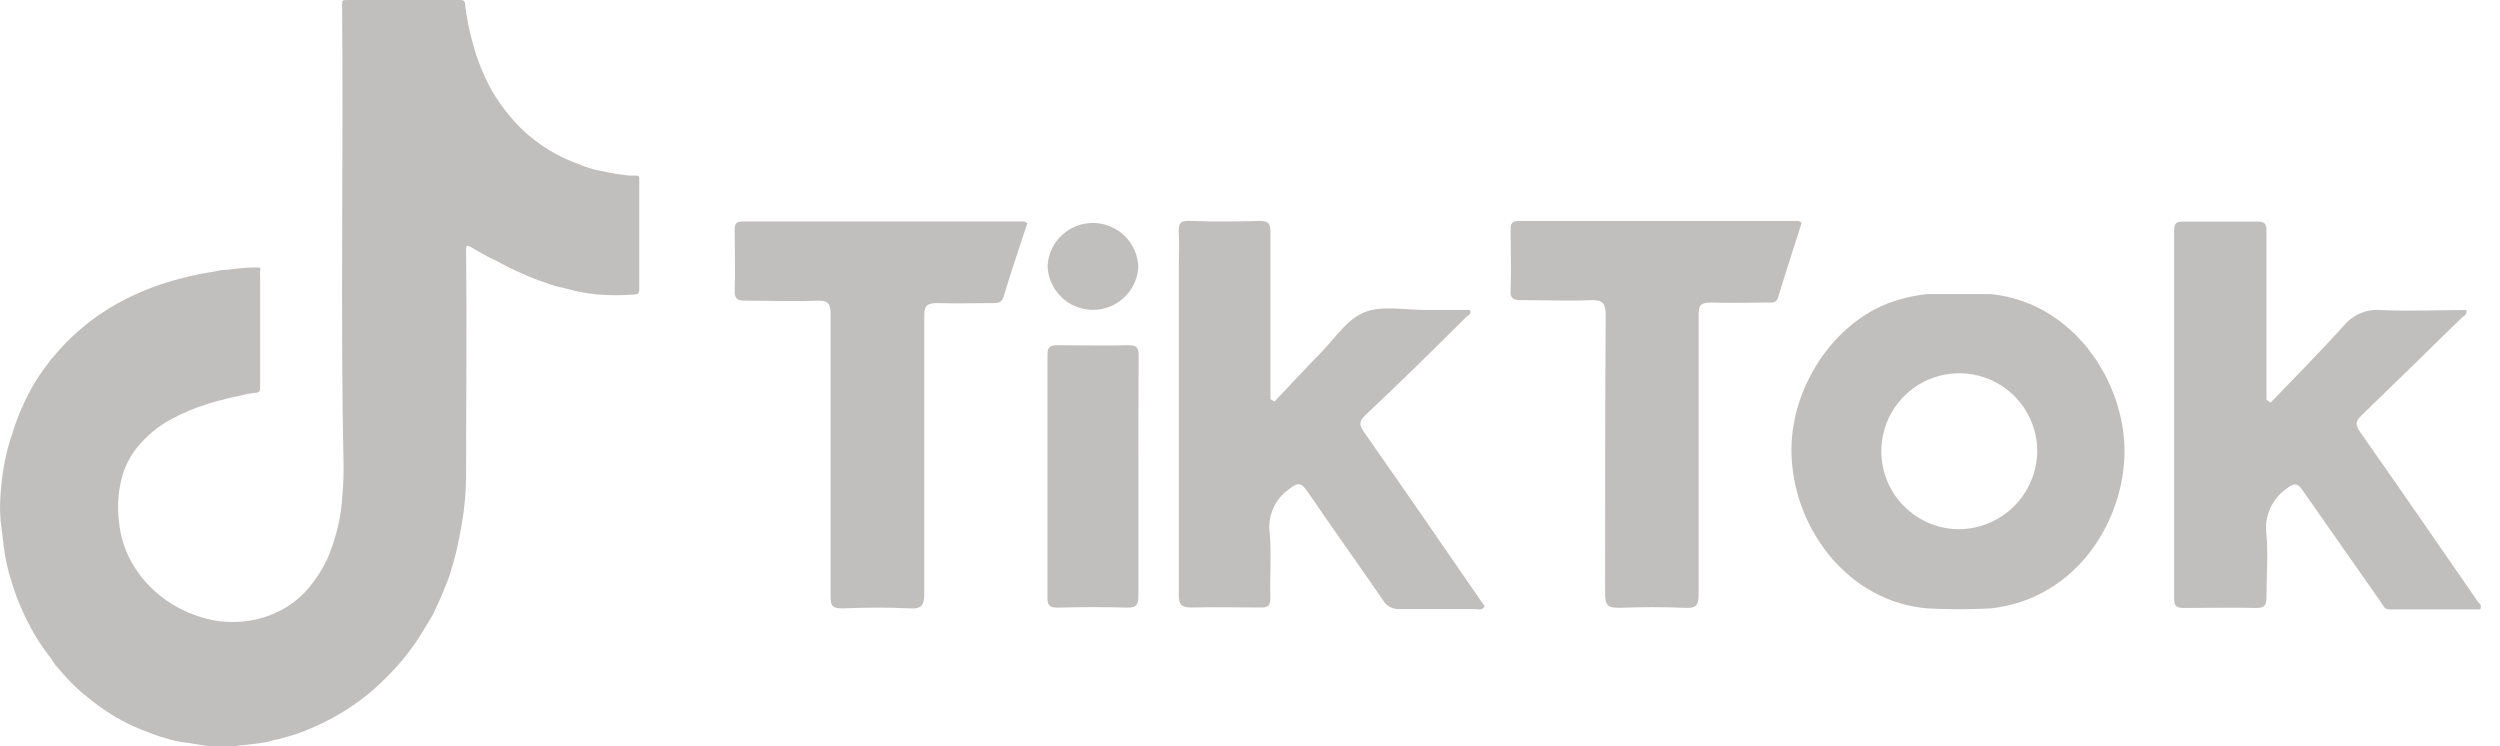
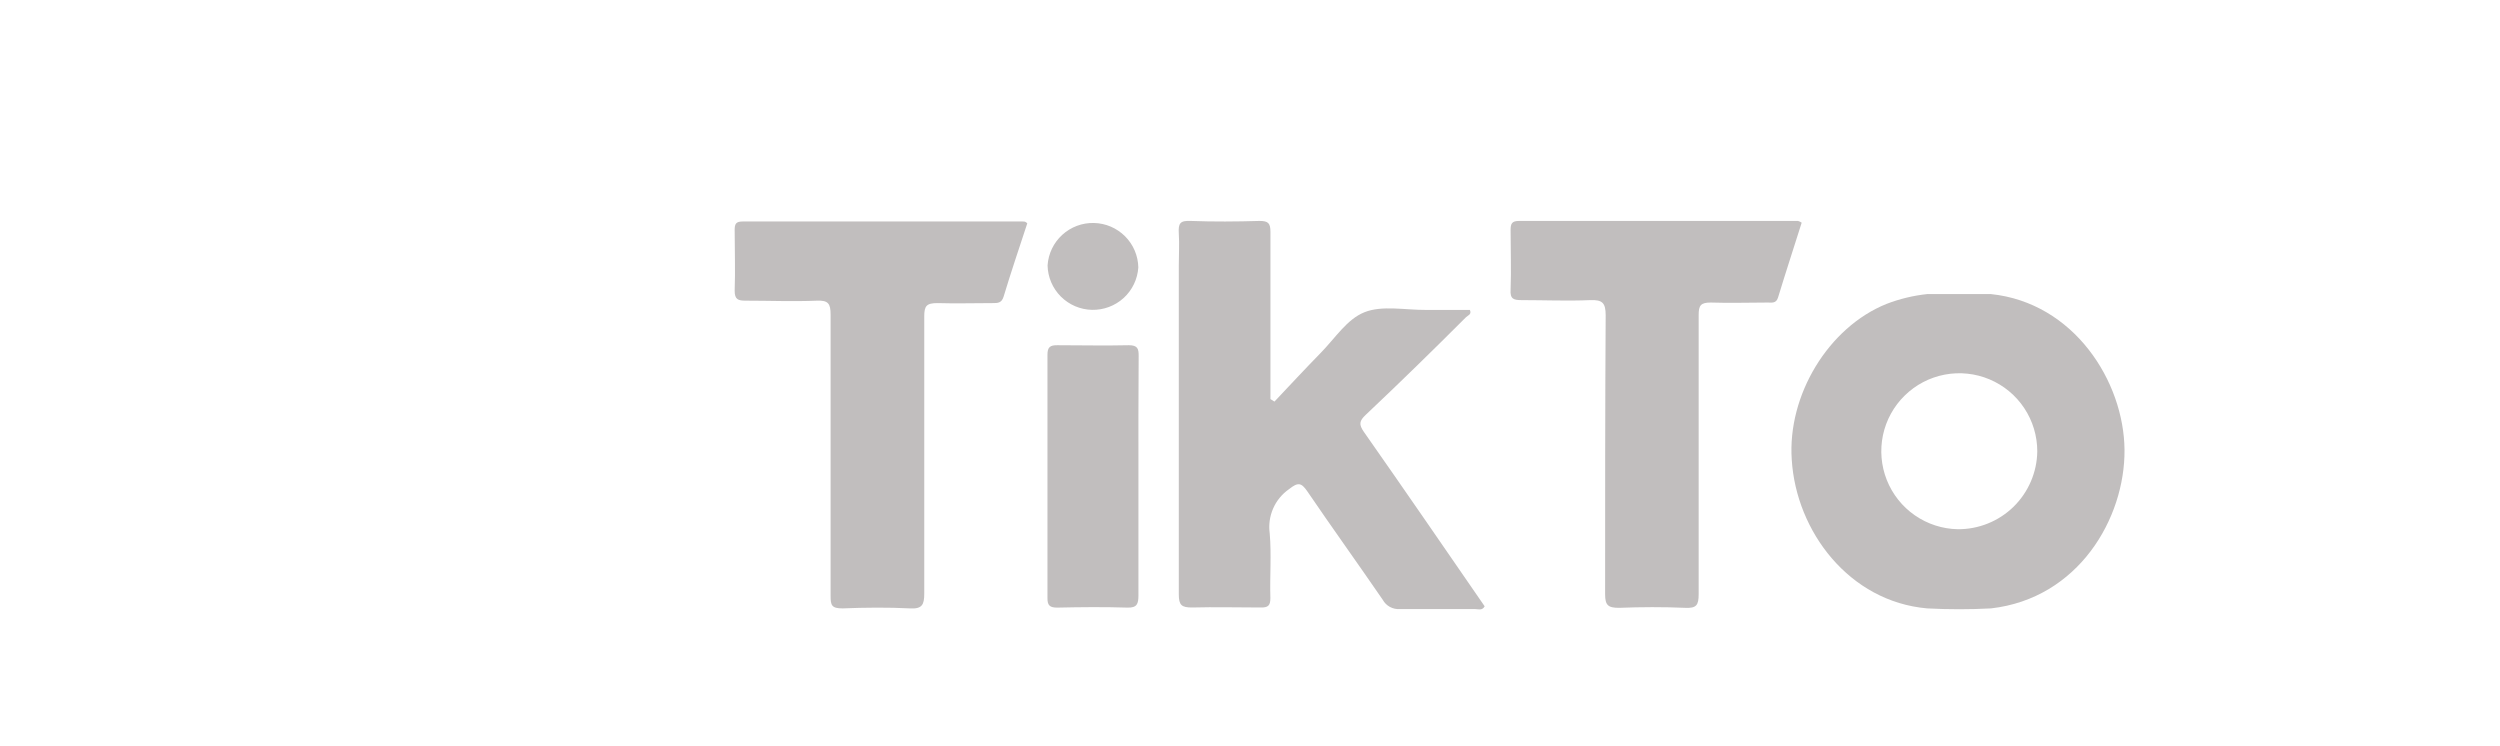
<svg xmlns="http://www.w3.org/2000/svg" width="67" height="20" viewBox="0 0 67 20" fill="none">
-   <path d="M66.472 16.332H64.028C63.895 16.332 63.862 16.213 63.803 16.131L61.734 13.175C61.601 12.986 61.53 12.894 61.276 13.098C61.082 13.235 60.929 13.422 60.834 13.64C60.74 13.858 60.708 14.098 60.741 14.334C60.791 14.886 60.741 15.445 60.741 15.998C60.741 16.205 60.708 16.293 60.475 16.293C59.828 16.279 59.177 16.293 58.53 16.293C58.338 16.293 58.264 16.249 58.267 16.039C58.267 12.756 58.267 9.474 58.267 6.193C58.267 6.021 58.293 5.936 58.494 5.939C59.165 5.939 59.839 5.939 60.51 5.939C60.75 5.939 60.741 6.06 60.741 6.234C60.741 7.603 60.741 8.971 60.741 10.343V10.715L60.853 10.789C61.512 10.104 62.181 9.43 62.822 8.72C62.941 8.578 63.092 8.466 63.262 8.395C63.433 8.323 63.619 8.294 63.803 8.309C64.566 8.345 65.332 8.309 66.1 8.309C66.127 8.439 66.014 8.475 65.958 8.531C65.071 9.4 64.185 10.266 63.298 11.123C63.129 11.283 63.109 11.377 63.251 11.579C64.315 13.089 65.361 14.614 66.413 16.134C66.455 16.175 66.514 16.213 66.472 16.332Z" fill="#C1BEBE" />
  <path d="M34.155 10.763C34.563 10.331 34.968 9.894 35.385 9.468C35.801 9.042 36.097 8.557 36.567 8.368C37.037 8.179 37.655 8.309 38.211 8.306H39.393C39.449 8.427 39.337 8.454 39.289 8.501C38.403 9.388 37.516 10.254 36.599 11.12C36.431 11.28 36.41 11.374 36.555 11.579C37.643 13.13 38.716 14.694 39.789 16.249C39.721 16.373 39.615 16.323 39.532 16.323C38.858 16.323 38.184 16.323 37.513 16.323C37.421 16.329 37.33 16.309 37.249 16.265C37.168 16.221 37.102 16.155 37.058 16.075C36.39 15.102 35.701 14.144 35.039 13.172C34.876 12.935 34.791 12.915 34.545 13.11C34.358 13.24 34.211 13.419 34.12 13.628C34.029 13.837 33.997 14.066 34.028 14.292C34.078 14.866 34.028 15.448 34.046 16.027C34.046 16.231 33.986 16.284 33.788 16.281C33.174 16.281 32.559 16.264 31.947 16.281C31.669 16.281 31.592 16.219 31.592 15.933C31.592 12.991 31.592 10.05 31.592 7.112C31.592 6.816 31.61 6.542 31.592 6.261C31.574 5.98 31.628 5.909 31.911 5.921C32.526 5.944 33.141 5.939 33.753 5.921C33.986 5.921 34.048 5.977 34.048 6.216C34.048 7.597 34.048 8.98 34.048 10.355V10.695L34.155 10.763Z" fill="#C1BEBE" />
  <path d="M27.531 5.986C27.318 6.636 27.096 7.289 26.898 7.946C26.845 8.123 26.741 8.123 26.603 8.123C26.106 8.123 25.609 8.138 25.125 8.123C24.829 8.123 24.77 8.2 24.77 8.478C24.77 10.958 24.77 13.435 24.77 15.912C24.77 16.207 24.711 16.323 24.389 16.305C23.797 16.275 23.183 16.281 22.582 16.305C22.287 16.305 22.26 16.222 22.26 15.971C22.26 13.456 22.26 10.946 22.26 8.43C22.26 8.135 22.195 8.046 21.894 8.058C21.258 8.084 20.62 8.058 19.984 8.058C19.78 8.058 19.689 8.025 19.689 7.792C19.709 7.248 19.689 6.707 19.689 6.163C19.689 6.001 19.724 5.936 19.901 5.936C22.402 5.936 24.903 5.936 27.404 5.936C27.475 5.933 27.495 5.95 27.531 5.986Z" fill="#C1BEBE" />
  <path d="M48.285 5.968C48.075 6.636 47.856 7.301 47.652 7.972C47.602 8.138 47.483 8.108 47.374 8.108C46.866 8.108 46.357 8.126 45.849 8.108C45.574 8.108 45.524 8.188 45.524 8.448C45.524 10.937 45.524 13.429 45.524 15.921C45.524 16.216 45.468 16.305 45.163 16.29C44.572 16.264 43.981 16.267 43.389 16.29C43.094 16.29 43.017 16.219 43.017 15.924C43.017 13.432 43.017 10.94 43.032 8.448C43.032 8.117 42.943 8.031 42.621 8.043C42.009 8.07 41.394 8.043 40.779 8.043C40.569 8.043 40.466 8.017 40.484 7.762C40.504 7.233 40.484 6.701 40.484 6.169C40.484 5.998 40.513 5.921 40.711 5.921H48.187C48.222 5.931 48.255 5.947 48.285 5.968Z" fill="#C1BEBE" />
  <path d="M30.51 12.802C30.51 13.851 30.51 14.904 30.51 15.953C30.51 16.187 30.472 16.29 30.215 16.284C29.591 16.264 28.964 16.27 28.338 16.284C28.143 16.284 28.069 16.234 28.072 16.027C28.072 13.859 28.072 11.687 28.072 9.509C28.072 9.299 28.145 9.249 28.341 9.252C28.976 9.252 29.615 9.267 30.253 9.252C30.487 9.252 30.519 9.344 30.516 9.548C30.507 10.63 30.51 11.714 30.51 12.802Z" fill="#C1BEBE" />
  <path d="M28.075 7.112C28.096 6.799 28.236 6.506 28.468 6.294C28.7 6.082 29.004 5.968 29.318 5.976C29.632 5.983 29.93 6.111 30.152 6.333C30.374 6.555 30.501 6.854 30.507 7.168C30.486 7.481 30.346 7.774 30.114 7.986C29.882 8.197 29.578 8.311 29.264 8.304C28.95 8.297 28.652 8.169 28.43 7.947C28.208 7.725 28.081 7.425 28.075 7.112Z" fill="#C1BEBE" />
  <path d="M53.354 7.881H51.651C51.278 7.921 50.911 8.009 50.561 8.144C49.003 8.77 47.9 10.588 48.019 12.32C48.137 14.242 49.559 16.122 51.648 16.305C52.219 16.335 52.79 16.335 53.36 16.305C55.704 16.036 56.951 13.89 56.937 12.057C56.922 10.225 55.583 8.111 53.354 7.881ZM52.467 14.183C52.056 14.175 51.656 14.045 51.317 13.81C50.979 13.576 50.718 13.246 50.566 12.864C50.414 12.481 50.379 12.062 50.464 11.659C50.55 11.257 50.752 10.888 51.047 10.6C51.341 10.312 51.713 10.117 52.118 10.04C52.522 9.963 52.94 10.007 53.32 10.167C53.699 10.327 54.023 10.595 54.25 10.938C54.478 11.281 54.599 11.684 54.599 12.096C54.592 12.656 54.362 13.19 53.962 13.582C53.561 13.973 53.021 14.189 52.461 14.183H52.467Z" fill="#C1BEBE" />
-   <path d="M1.297 17.555C1.113 17.313 0.948 17.056 0.806 16.787C0.67 16.528 0.548 16.261 0.442 15.989C0.368 15.788 0.306 15.587 0.247 15.383C0.194 15.188 0.151 14.991 0.12 14.792C0.085 14.585 0.076 14.372 0.043 14.165C7.61664e-05 13.878 -0.011 13.588 0.011 13.299C0.03 12.983 0.069 12.669 0.129 12.359C0.181 12.102 0.25 11.85 0.336 11.602C0.416 11.337 0.515 11.079 0.632 10.828C0.806 10.44 1.026 10.075 1.288 9.74C1.332 9.676 1.38 9.614 1.433 9.557C1.657 9.286 1.904 9.036 2.172 8.809C2.475 8.549 2.804 8.322 3.153 8.129C3.439 7.973 3.735 7.835 4.04 7.718C4.232 7.644 4.424 7.579 4.631 7.52C4.838 7.461 4.965 7.434 5.133 7.393C5.391 7.328 5.654 7.301 5.914 7.242C6 7.221 6.097 7.242 6.186 7.218C6.42 7.185 6.656 7.169 6.892 7.168C6.957 7.168 6.999 7.168 6.972 7.257C6.966 7.301 6.966 7.346 6.972 7.39V10.328C6.972 10.508 6.972 10.52 6.771 10.535C6.663 10.548 6.556 10.57 6.452 10.6C6.152 10.659 5.856 10.735 5.565 10.825C5.214 10.933 4.876 11.076 4.554 11.253C4.222 11.437 3.928 11.683 3.688 11.977C3.511 12.193 3.377 12.44 3.292 12.705C3.171 13.115 3.135 13.546 3.188 13.97C3.225 14.396 3.362 14.807 3.587 15.17C3.838 15.578 4.18 15.922 4.587 16.175C4.875 16.356 5.189 16.491 5.518 16.577C5.747 16.64 5.984 16.67 6.221 16.669C6.443 16.67 6.664 16.646 6.88 16.598C7.102 16.545 7.316 16.466 7.519 16.361C7.796 16.216 8.044 16.021 8.249 15.785C8.455 15.546 8.628 15.28 8.763 14.996C8.841 14.823 8.907 14.645 8.961 14.463C9.063 14.139 9.131 13.804 9.162 13.464C9.189 13.136 9.213 12.805 9.207 12.474C9.121 8.371 9.207 4.268 9.168 0.163C9.168 8.98562e-07 9.168 0 9.328 0C10.333 0 11.335 0 12.337 0C12.429 0 12.458 0.035 12.464 0.115C12.505 0.477 12.577 0.835 12.677 1.185C12.798 1.629 12.973 2.055 13.197 2.456C13.316 2.657 13.45 2.849 13.596 3.03C13.803 3.296 14.043 3.535 14.309 3.742C14.543 3.924 14.796 4.081 15.062 4.212C15.267 4.313 15.479 4.387 15.692 4.469C15.829 4.521 15.971 4.558 16.115 4.582C16.367 4.64 16.623 4.681 16.88 4.706H17.064C17.117 4.706 17.132 4.735 17.132 4.786C17.132 5.412 17.132 6.036 17.132 6.663C17.132 7.029 17.132 7.396 17.132 7.762C17.132 7.863 17.102 7.886 17.008 7.892C16.673 7.918 16.337 7.918 16.003 7.892C15.834 7.875 15.663 7.848 15.491 7.813C15.32 7.777 15.116 7.715 14.927 7.677C14.793 7.647 14.666 7.588 14.536 7.547C14.364 7.491 14.195 7.423 14.031 7.346C13.82 7.258 13.613 7.16 13.413 7.05C13.321 6.994 13.224 6.952 13.117 6.902C12.937 6.811 12.766 6.698 12.591 6.607C12.523 6.568 12.488 6.589 12.491 6.666C12.514 8.699 12.491 10.733 12.491 12.764C12.489 13.192 12.451 13.619 12.376 14.041C12.337 14.257 12.299 14.469 12.251 14.682C12.204 14.895 12.142 15.108 12.08 15.318C12.018 15.528 11.959 15.646 11.897 15.811C11.835 15.977 11.725 16.202 11.634 16.403C11.595 16.482 11.553 16.559 11.507 16.633C11.394 16.814 11.288 16.997 11.172 17.174C11.021 17.395 10.857 17.607 10.682 17.81C10.452 18.066 10.207 18.308 9.949 18.534C9.713 18.73 9.464 18.91 9.204 19.072C9.003 19.194 8.796 19.306 8.583 19.406C8.394 19.497 8.199 19.58 7.992 19.654C7.847 19.707 7.696 19.743 7.548 19.787C7.457 19.817 7.362 19.82 7.274 19.855L7.185 19.879C6.919 19.927 6.65 19.961 6.381 19.982C6.357 19.984 6.334 19.99 6.313 20C6.118 20 5.92 20 5.722 20C5.524 20 5.275 19.944 5.054 19.911C4.905 19.898 4.758 19.872 4.613 19.834C4.459 19.784 4.303 19.749 4.149 19.693C4.049 19.651 3.945 19.613 3.839 19.574C3.651 19.502 3.469 19.418 3.292 19.323C2.991 19.164 2.706 18.976 2.441 18.762C2.171 18.558 1.924 18.327 1.702 18.073L1.486 17.827C1.427 17.742 1.371 17.641 1.297 17.555Z" fill="#C1BEBE" />
</svg>